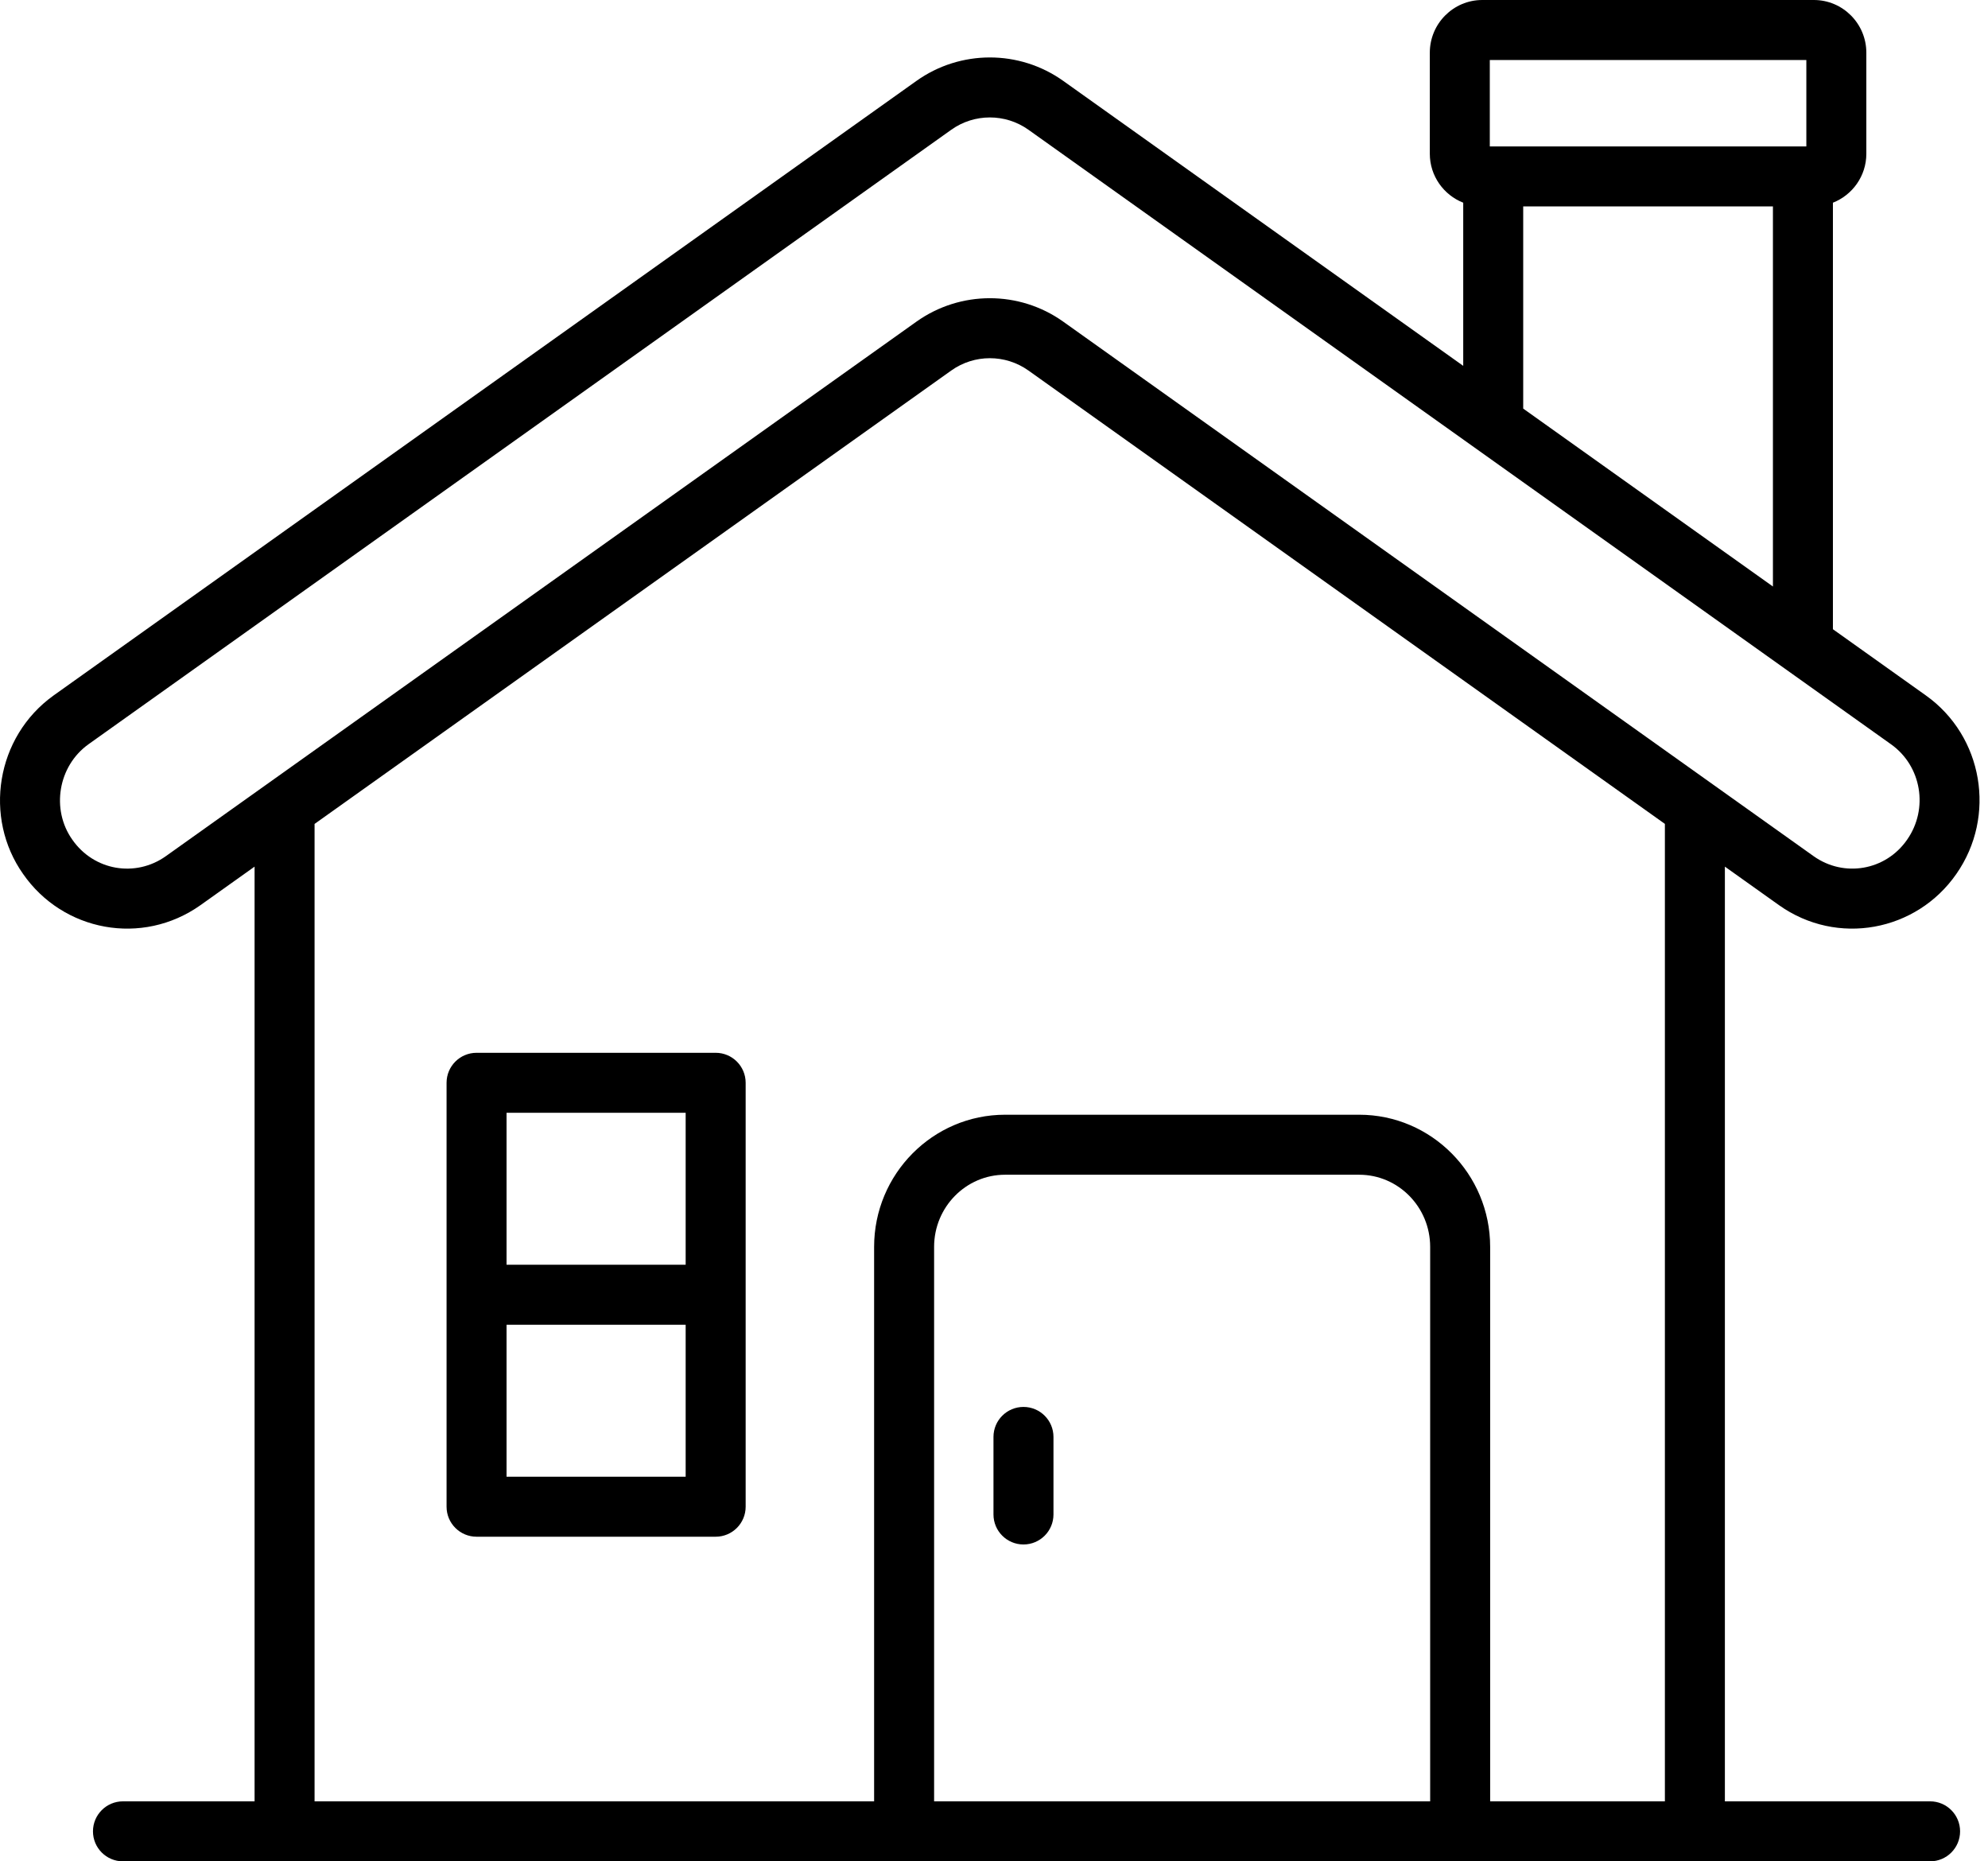
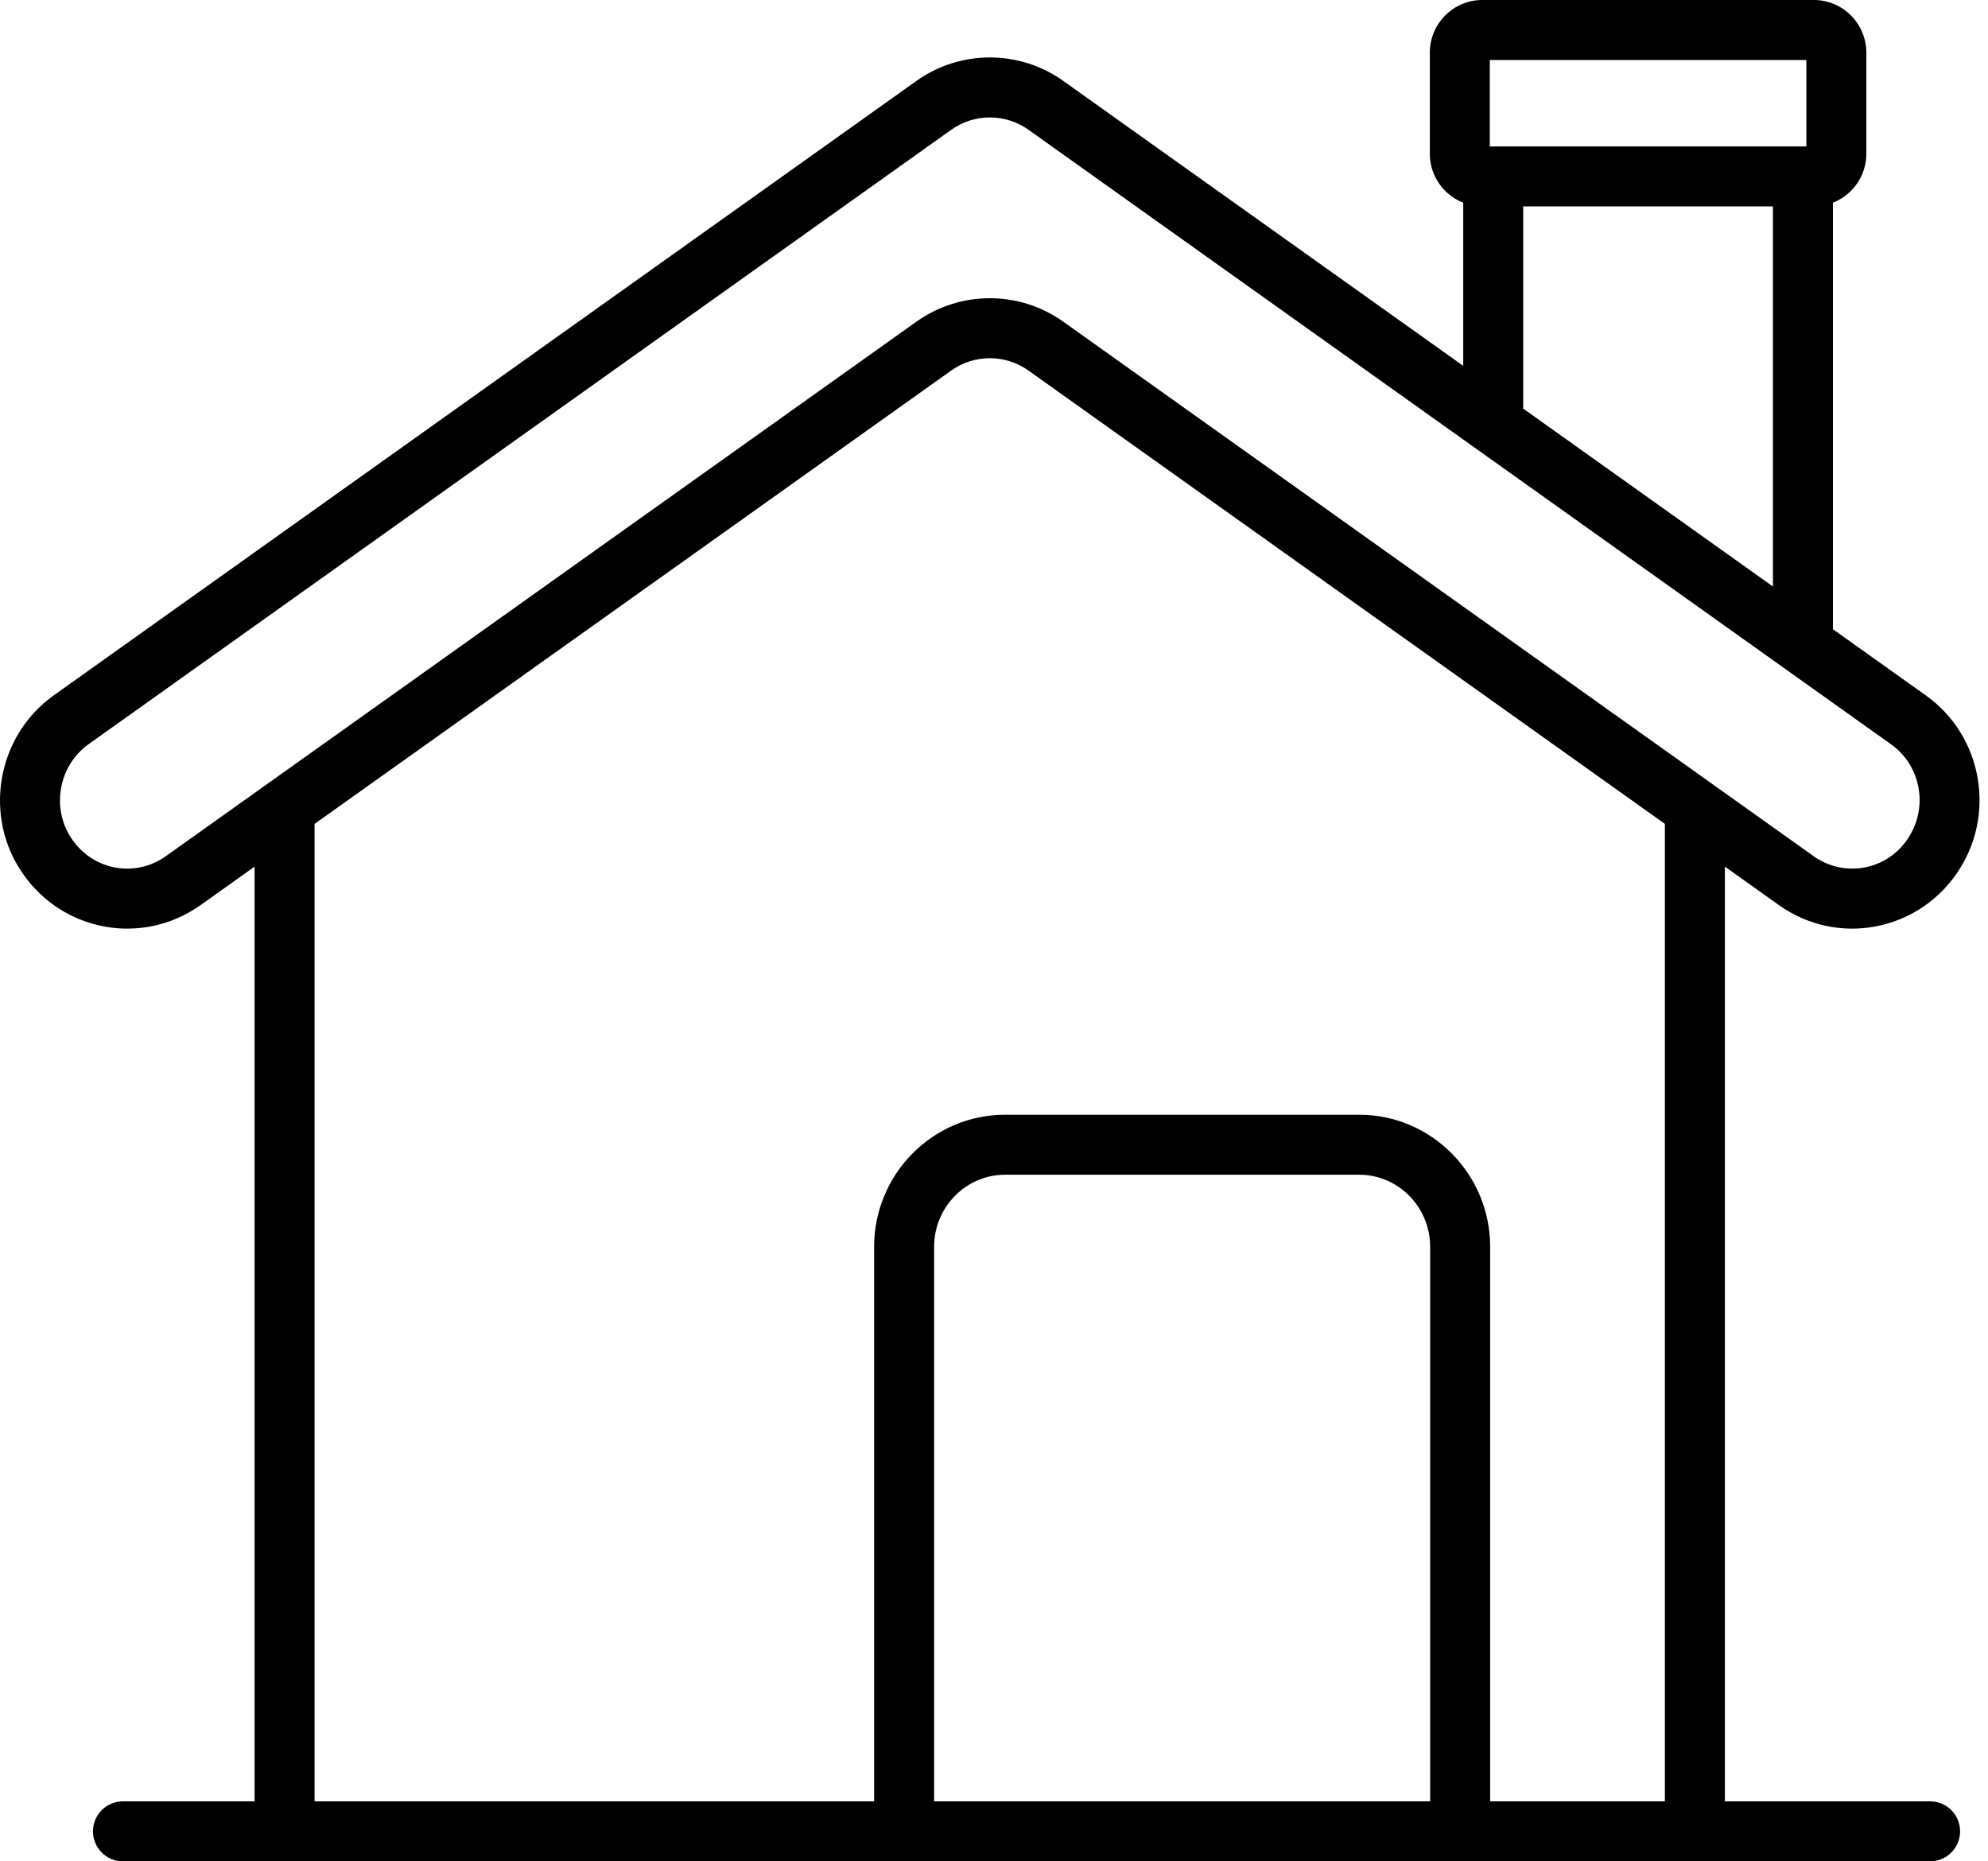
<svg xmlns="http://www.w3.org/2000/svg" width="141" height="132" viewBox="0 0 141 132" fill="none">
-   <path d="M50.759 74.661H33.801C32.626 74.661 31.673 75.613 31.673 76.788V106.852C31.673 108.027 32.626 108.979 33.801 108.979H50.759C51.934 108.979 52.886 108.027 52.886 106.852V76.788C52.886 75.613 51.933 74.661 50.759 74.661ZM48.631 104.724H35.928V93.947H48.631V104.724ZM48.631 89.692H35.928V78.915H48.631V89.692Z" fill="black" />
  <path d="M14.225 64.187L18.056 61.459V127.745H8.721C7.546 127.745 6.594 128.698 6.594 129.873C6.594 131.048 7.547 132 8.721 132H136.893C138.067 132 139.02 131.048 139.02 129.873C139.02 128.698 138.067 127.745 136.893 127.745H122.338V61.458L126.173 64.189C130.308 67.125 135.924 66.053 138.753 61.981C141.62 57.88 140.648 52.198 136.59 49.316L130.001 44.623V14.375C131.385 13.83 132.371 12.482 132.371 10.901V3.738C132.371 1.677 130.702 0 128.651 0H105.13C103.079 0 101.41 1.677 101.41 3.738V10.901C101.41 12.482 102.396 13.829 103.78 14.375V25.945L75.404 5.732C72.295 3.521 68.115 3.523 65.005 5.733L3.801 49.32C-0.305 52.264 -1.176 57.99 1.636 61.977C4.467 66.054 10.08 67.126 14.225 64.187ZM101.435 127.745H66.252V88.422C66.252 85.602 68.51 83.308 71.284 83.308H96.403C99.177 83.308 101.435 85.602 101.435 88.422V127.745ZM118.083 127.745H105.69V88.422C105.69 83.256 101.523 79.053 96.403 79.053H71.284C66.163 79.053 61.997 83.256 61.997 88.422V127.745H22.311V58.43L67.472 26.274C69.105 25.112 71.302 25.112 72.938 26.273L118.083 58.427V127.745ZM105.665 4.255H128.116V10.384H105.665V4.255ZM125.746 14.639V41.593L108.034 28.976V14.639H125.746ZM6.275 52.781L67.472 9.2C69.105 8.038 71.302 8.038 72.938 9.198L134.123 52.783C136.286 54.319 136.798 57.352 135.265 59.544C135.264 59.547 135.263 59.549 135.261 59.551C133.736 61.749 130.779 62.24 128.639 60.722L75.404 22.806C72.295 20.595 68.117 20.596 65.005 22.806L11.758 60.72C9.616 62.239 6.664 61.758 5.122 59.537C3.617 57.402 4.112 54.333 6.275 52.781Z" fill="black" />
-   <path d="M72.59 99.775C71.416 99.775 70.463 100.727 70.463 101.902V107.401C70.463 108.576 71.416 109.529 72.59 109.529C73.765 109.529 74.718 108.576 74.718 107.401V101.902C74.718 100.727 73.765 99.775 72.59 99.775Z" fill="black" />
</svg>